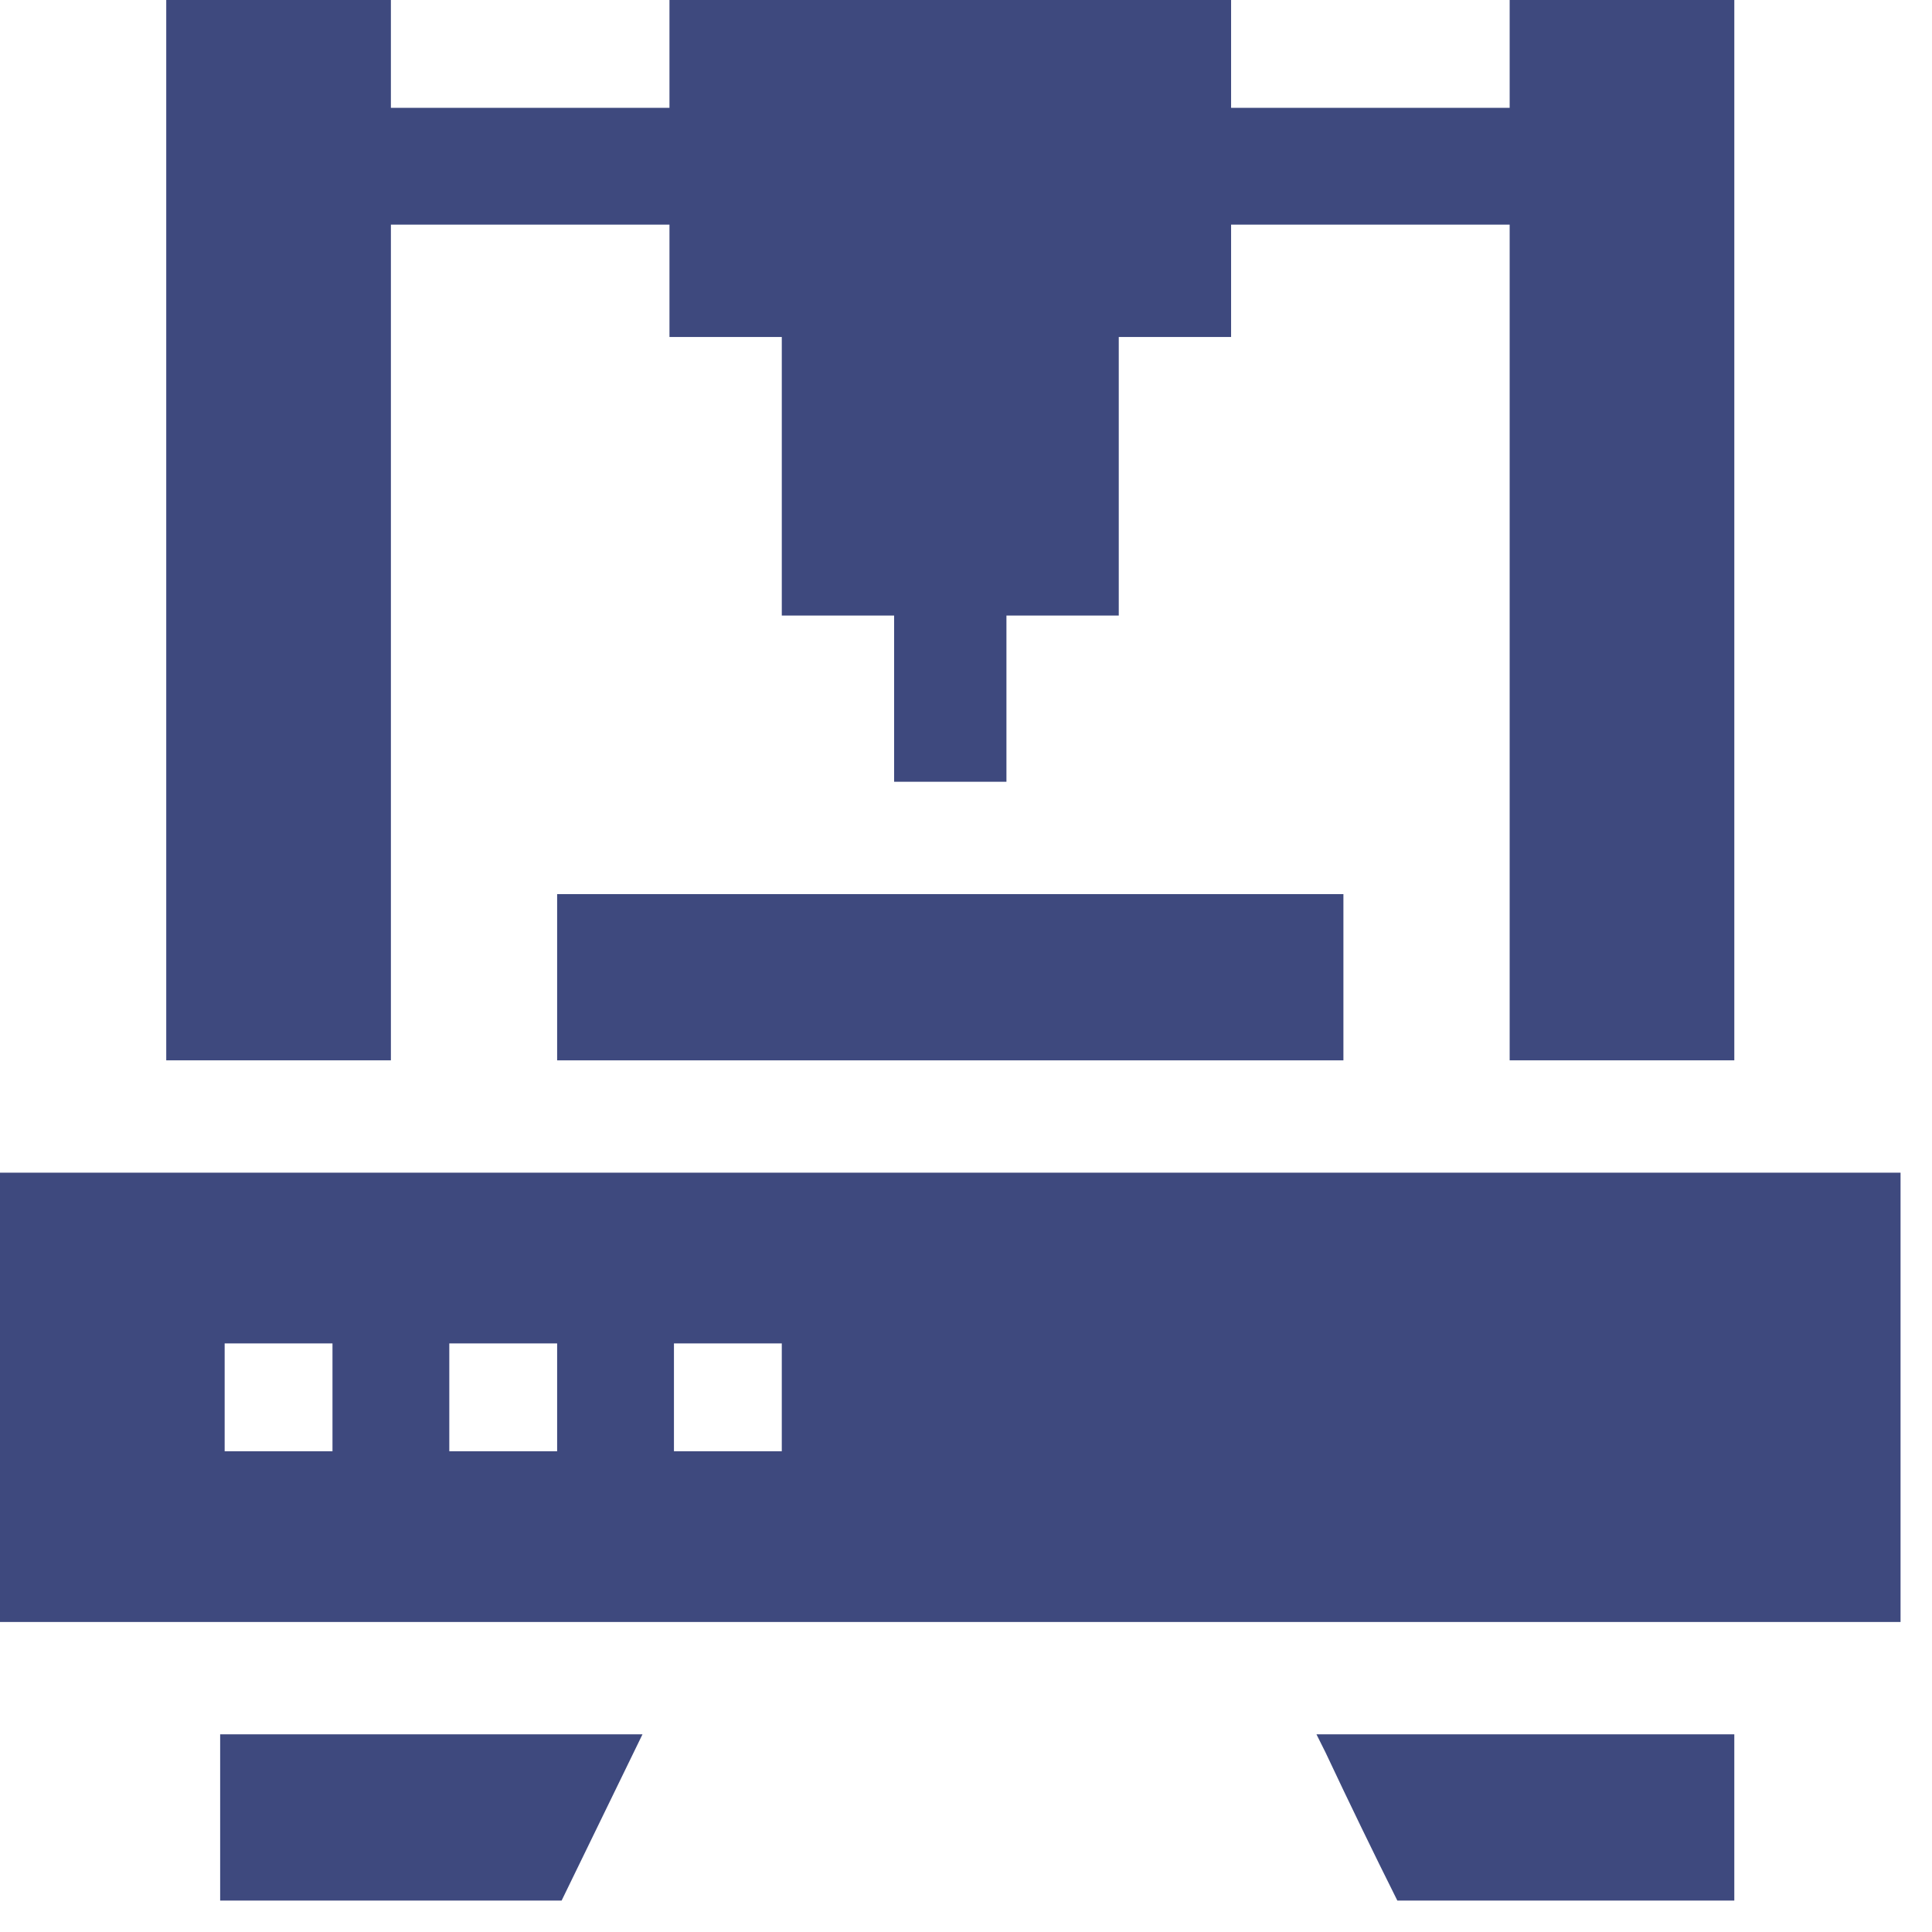
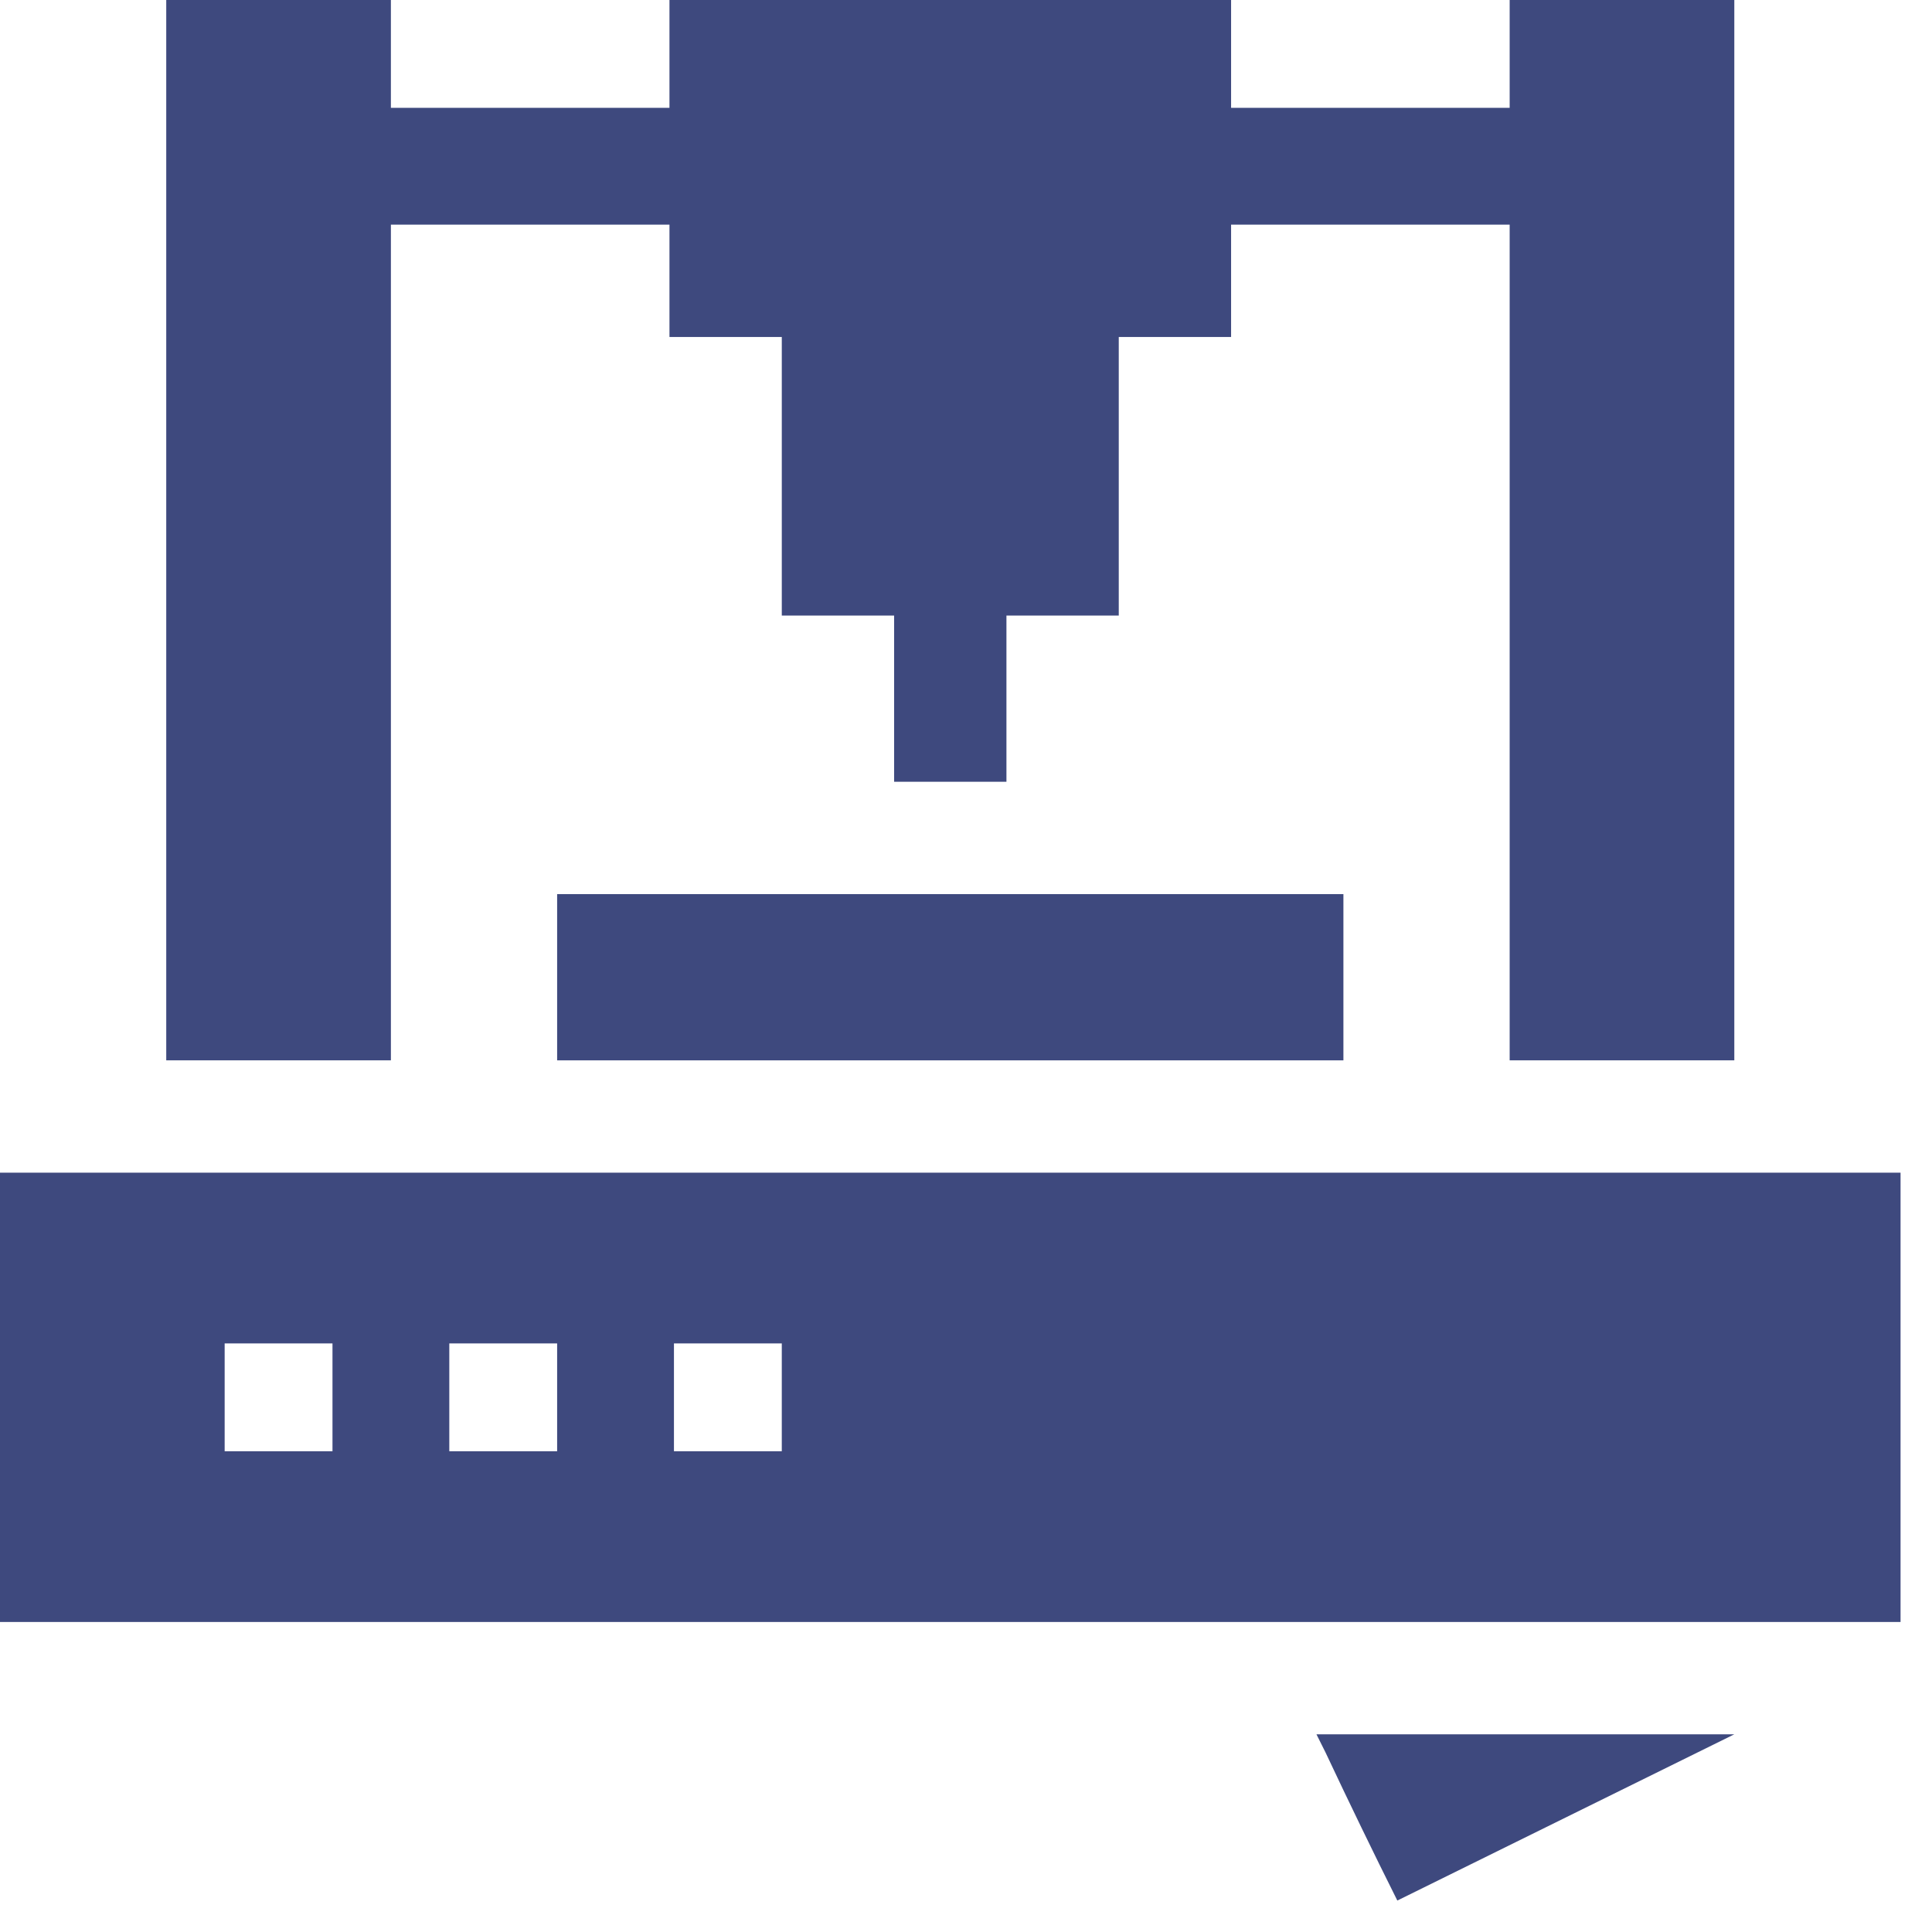
<svg xmlns="http://www.w3.org/2000/svg" version="1.2" viewBox="0 0 43 43" width="43" height="43">
  <title>mlzmIcon-svg</title>
  <style>
		.s0 { fill: #3e497e } 
	</style>
  <g id="Group_72">
-     <path id="Path_355" class="s0" d="m4.9 42.3v-3.7h9.4l-1.8 3.7z" />
-     <path id="Path_356" class="s0" d="m31.1 42.3q-0.8-1.6-1.6-3.3-0.1-0.2-0.2-0.4h9.3v3.7z" />
+     <path id="Path_356" class="s0" d="m31.1 42.3q-0.8-1.6-1.6-3.3-0.1-0.2-0.2-0.4h9.3z" />
    <path id="Path_357" class="s0" d="m3.7 0h5v2.4h6.2v-2.4h12.5v2.4h6.2v-2.4h5v23.6h-5v-18.6h-6.2v2.5h-2.5v6.2h-2.5v3.7h-2.5v-3.7h-2.5v-6.2h-2.5v-2.5h-6.2v18.6h-5z" />
    <path id="Path_358" fill-rule="evenodd" class="s0" d="m0 36.1v-10h42.3v10zm5-6.2v2.4h2.4v-2.4zm10 0v2.4h2.4v-2.4zm-2.6 2.4v-2.4h-2.4v2.4z" />
    <path id="Path_359" class="s0" d="m12.4 23.6v-3.7h17.5v3.7z" />
  </g>
</svg>